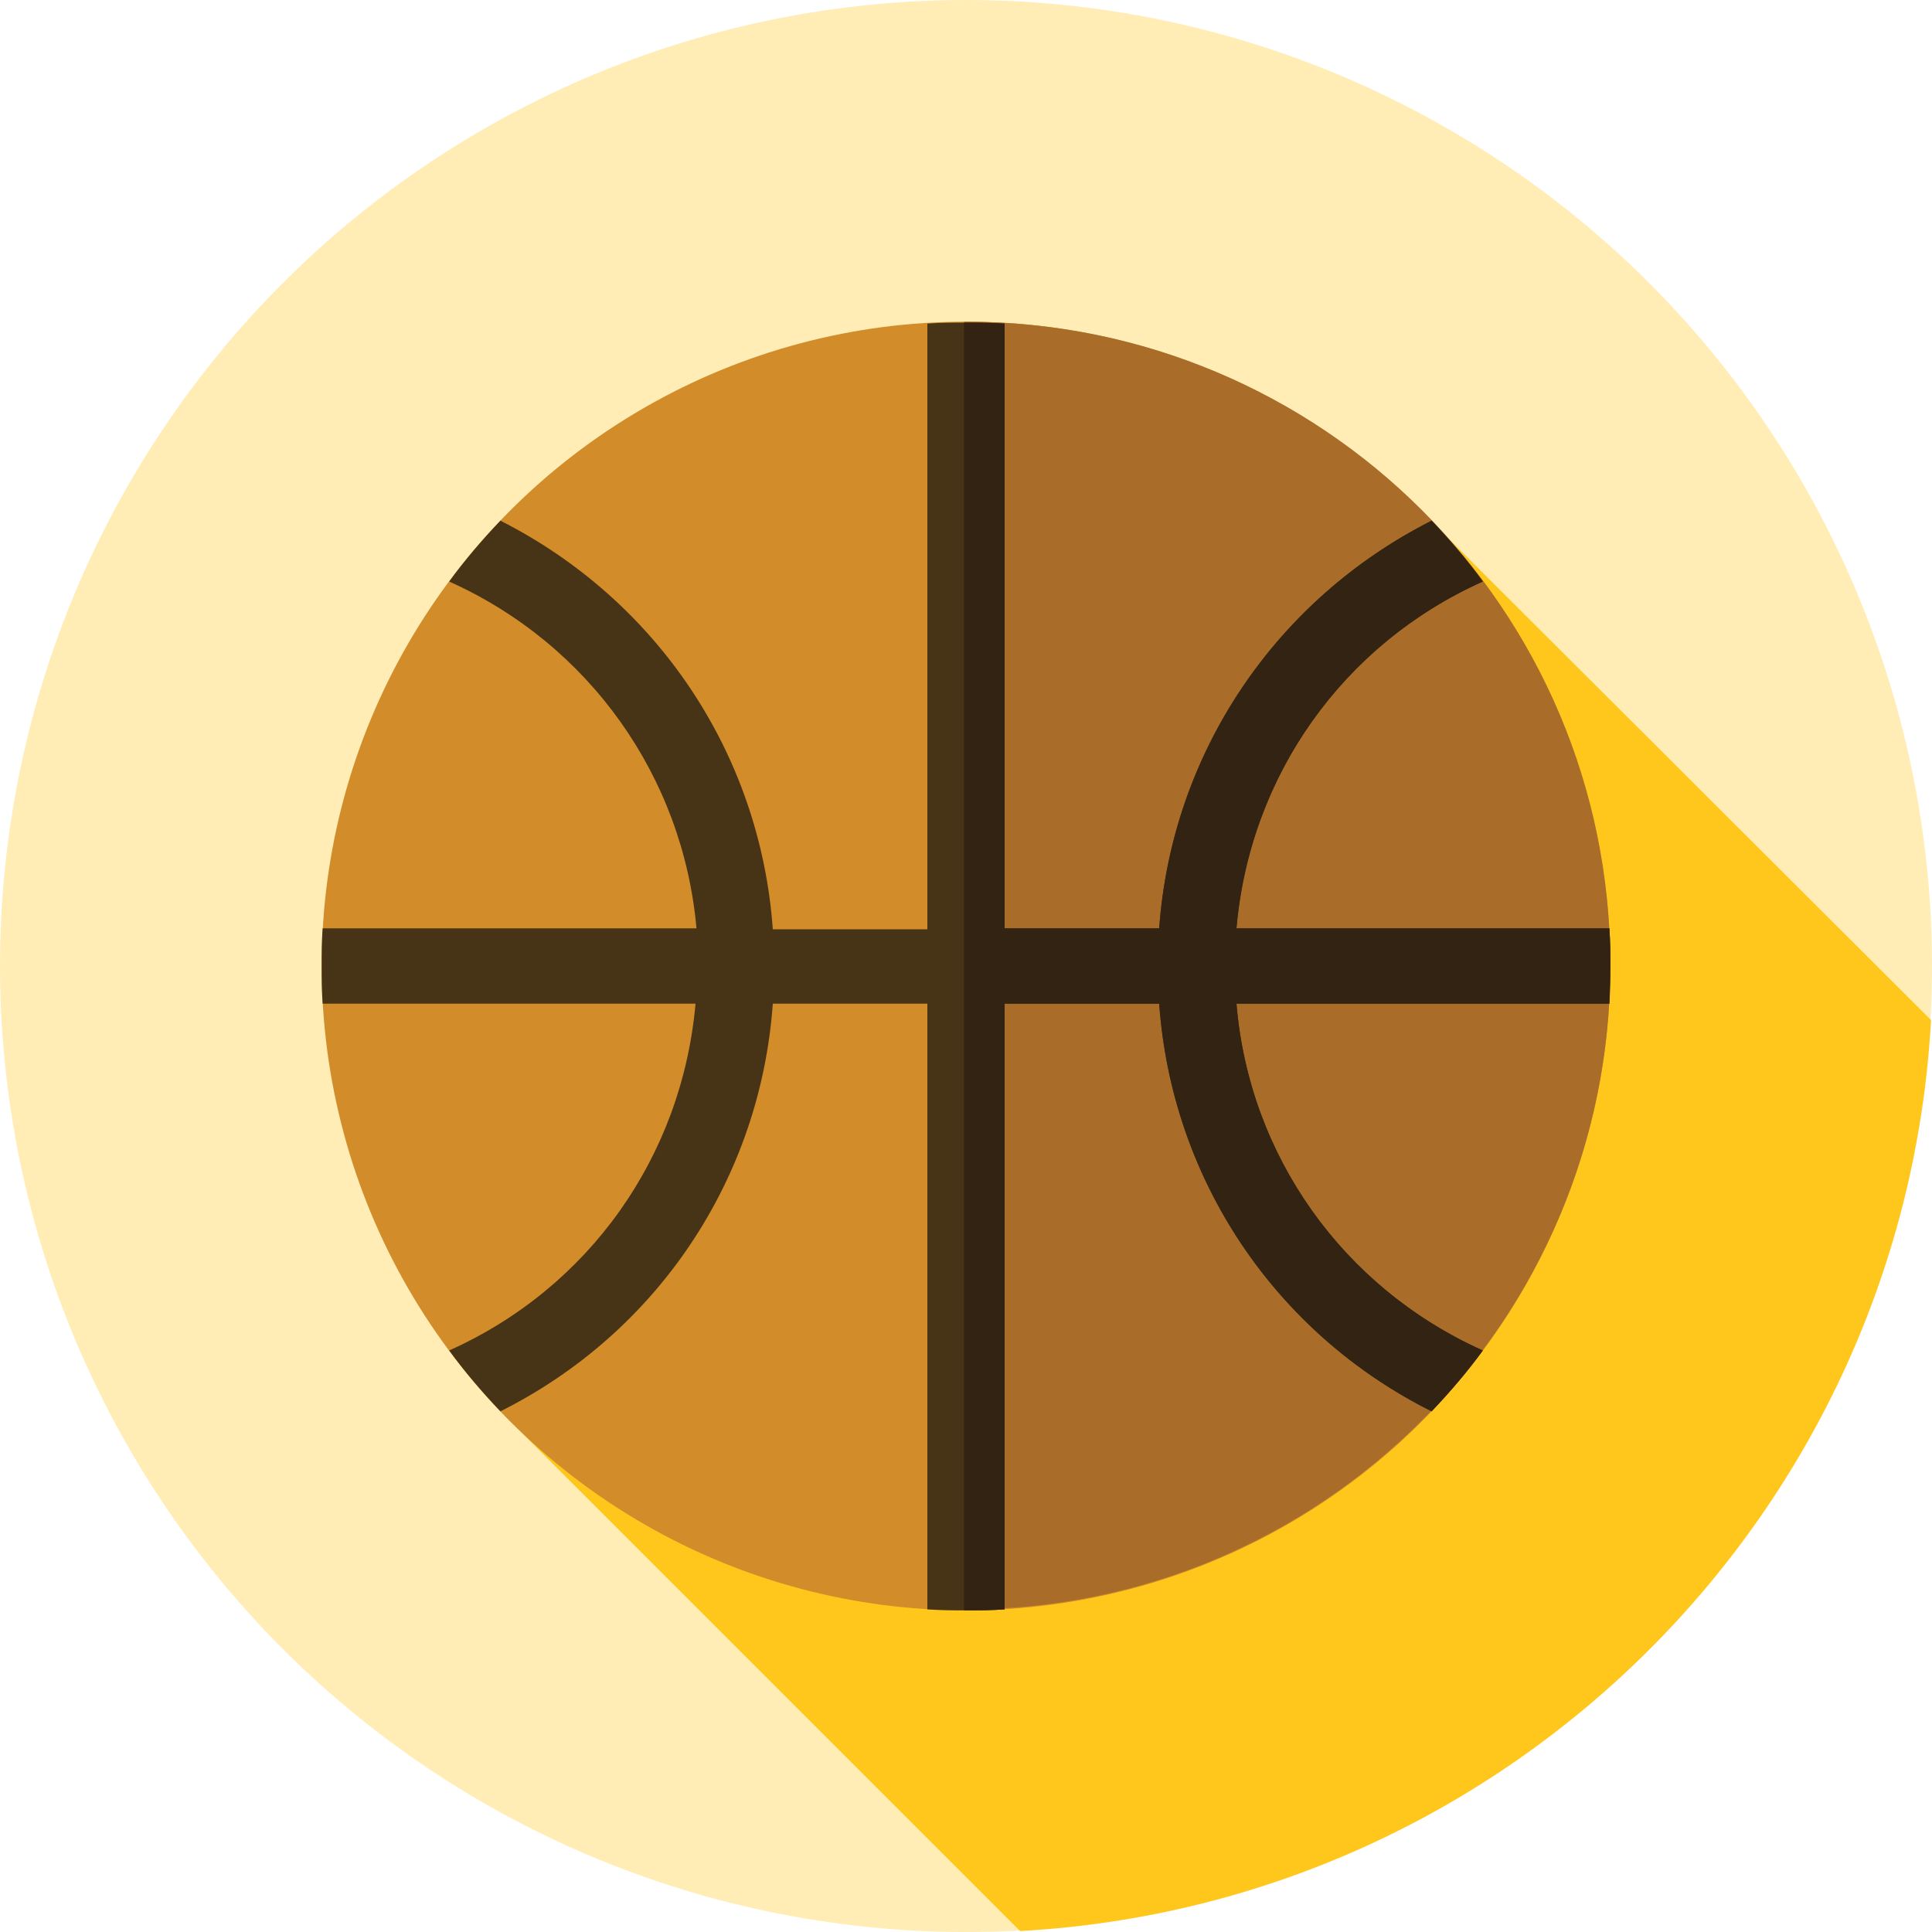
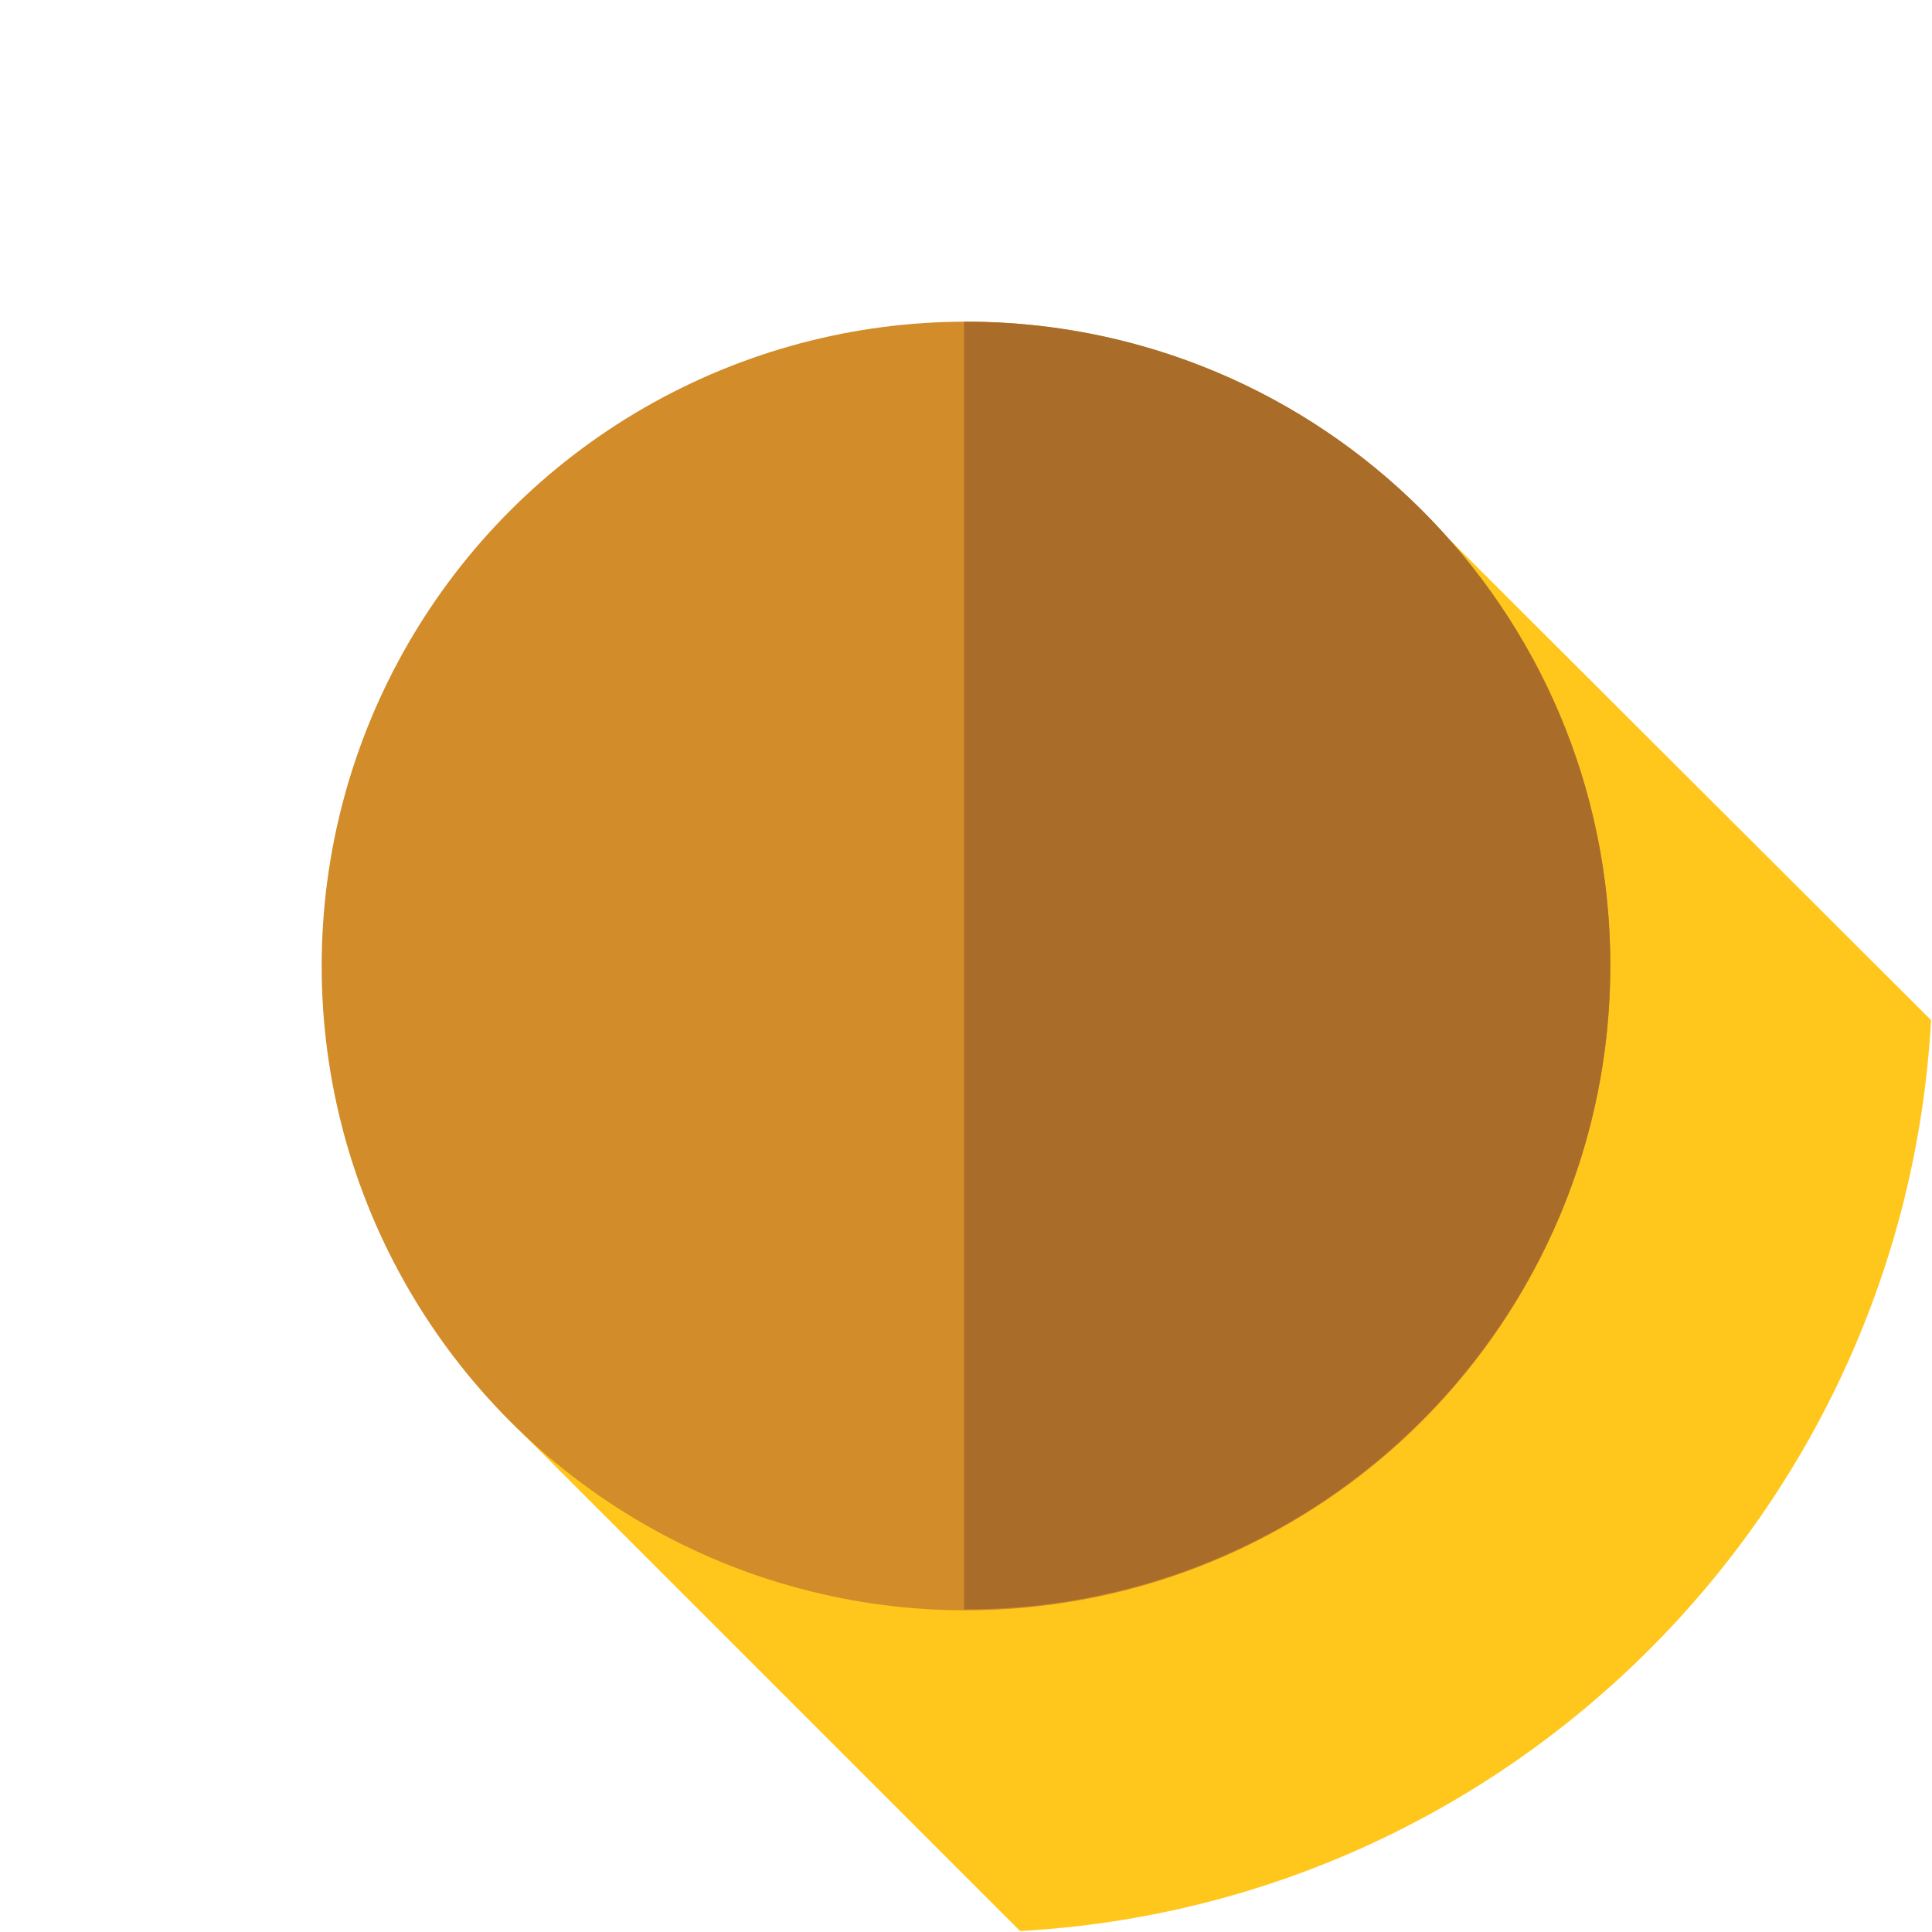
<svg xmlns="http://www.w3.org/2000/svg" version="1.1" id="Layer_1" x="0px" y="0px" width="200px" height="200px" viewBox="0 0 200 200" style="enable-background:new 0 0 200 200;" xml:space="preserve">
  <style type="text/css">
	.st0{fill:#FFEDB5;}
	.st1{fill:#FFC71C;}
	.st2{fill:#D28C29;}
	.st3{fill:#A96D29;}
	.st4{fill:#473316;}
	.st5{fill:#322312;}
</style>
  <g>
-     <circle class="st0" cx="100" cy="100" r="100" />
    <path class="st1" d="M51.8,146.1l53.8,53.8c50.8-2.8,91.5-43.5,94.3-94.3l-50.2-50.1L51.8,146.1z" />
    <circle class="st2" cx="100" cy="100" r="66.7" />
    <path class="st3" d="M100,33.3c-0.1,0-0.1,0-0.2,0v133.3c0.1,0,0.1,0,0.2,0c36.8,0,66.7-29.8,66.7-66.7S136.8,33.3,100,33.3z" />
-     <path class="st4" d="M153.5,60.2c-1.6-2.2-3.4-4.3-5.3-6.3C132,62.1,121.3,78,120,96.1H104V33.5c-1.3-0.1-2.7-0.1-4-0.1   c-1.4,0-2.7,0-4,0.1v62.7H80C78.7,78,68,62.1,51.8,53.9c-1.9,2-3.7,4.1-5.3,6.3C61,66.7,70.7,80.4,72.1,96.1H33.4   c-0.1,1.3-0.1,2.6-0.1,3.9c0,1.3,0,2.6,0.1,3.9h38.6c-1.4,15.8-11,29.4-25.5,35.9c1.6,2.2,3.4,4.3,5.3,6.3   c16.2-8.1,26.9-24,28.2-42.2H96v62.7c1.3,0.1,2.7,0.1,4,0.1c1.4,0,2.7,0,4-0.1v-62.7H120c1.3,18.2,12,34.1,28.2,42.2   c1.9-2,3.7-4.1,5.3-6.3c-14.5-6.5-24.2-20.2-25.5-35.9h38.6c0.1-1.3,0.1-2.6,0.1-3.9c0-1.3,0-2.6-0.1-3.9h-38.6   C129.3,80.4,139,66.7,153.5,60.2z" />
-     <path class="st5" d="M166.7,100c0-1.3,0-2.6-0.1-3.9h-38.6c1.4-15.8,11-29.4,25.5-35.9c-1.6-2.2-3.4-4.3-5.3-6.3   C132,62.1,121.3,78,120,96.1H104V33.5c-1.3-0.1-2.7-0.1-4-0.1c-0.1,0-0.1,0-0.2,0v133.3c0.1,0,0.1,0,0.2,0c1.4,0,2.7,0,4-0.1v-62.7   H120c1.3,18.2,12,34.1,28.2,42.2c1.9-2,3.7-4.1,5.3-6.3c-14.5-6.5-24.2-20.2-25.5-35.9h38.6C166.6,102.6,166.7,101.3,166.7,100z" />
  </g>
</svg>